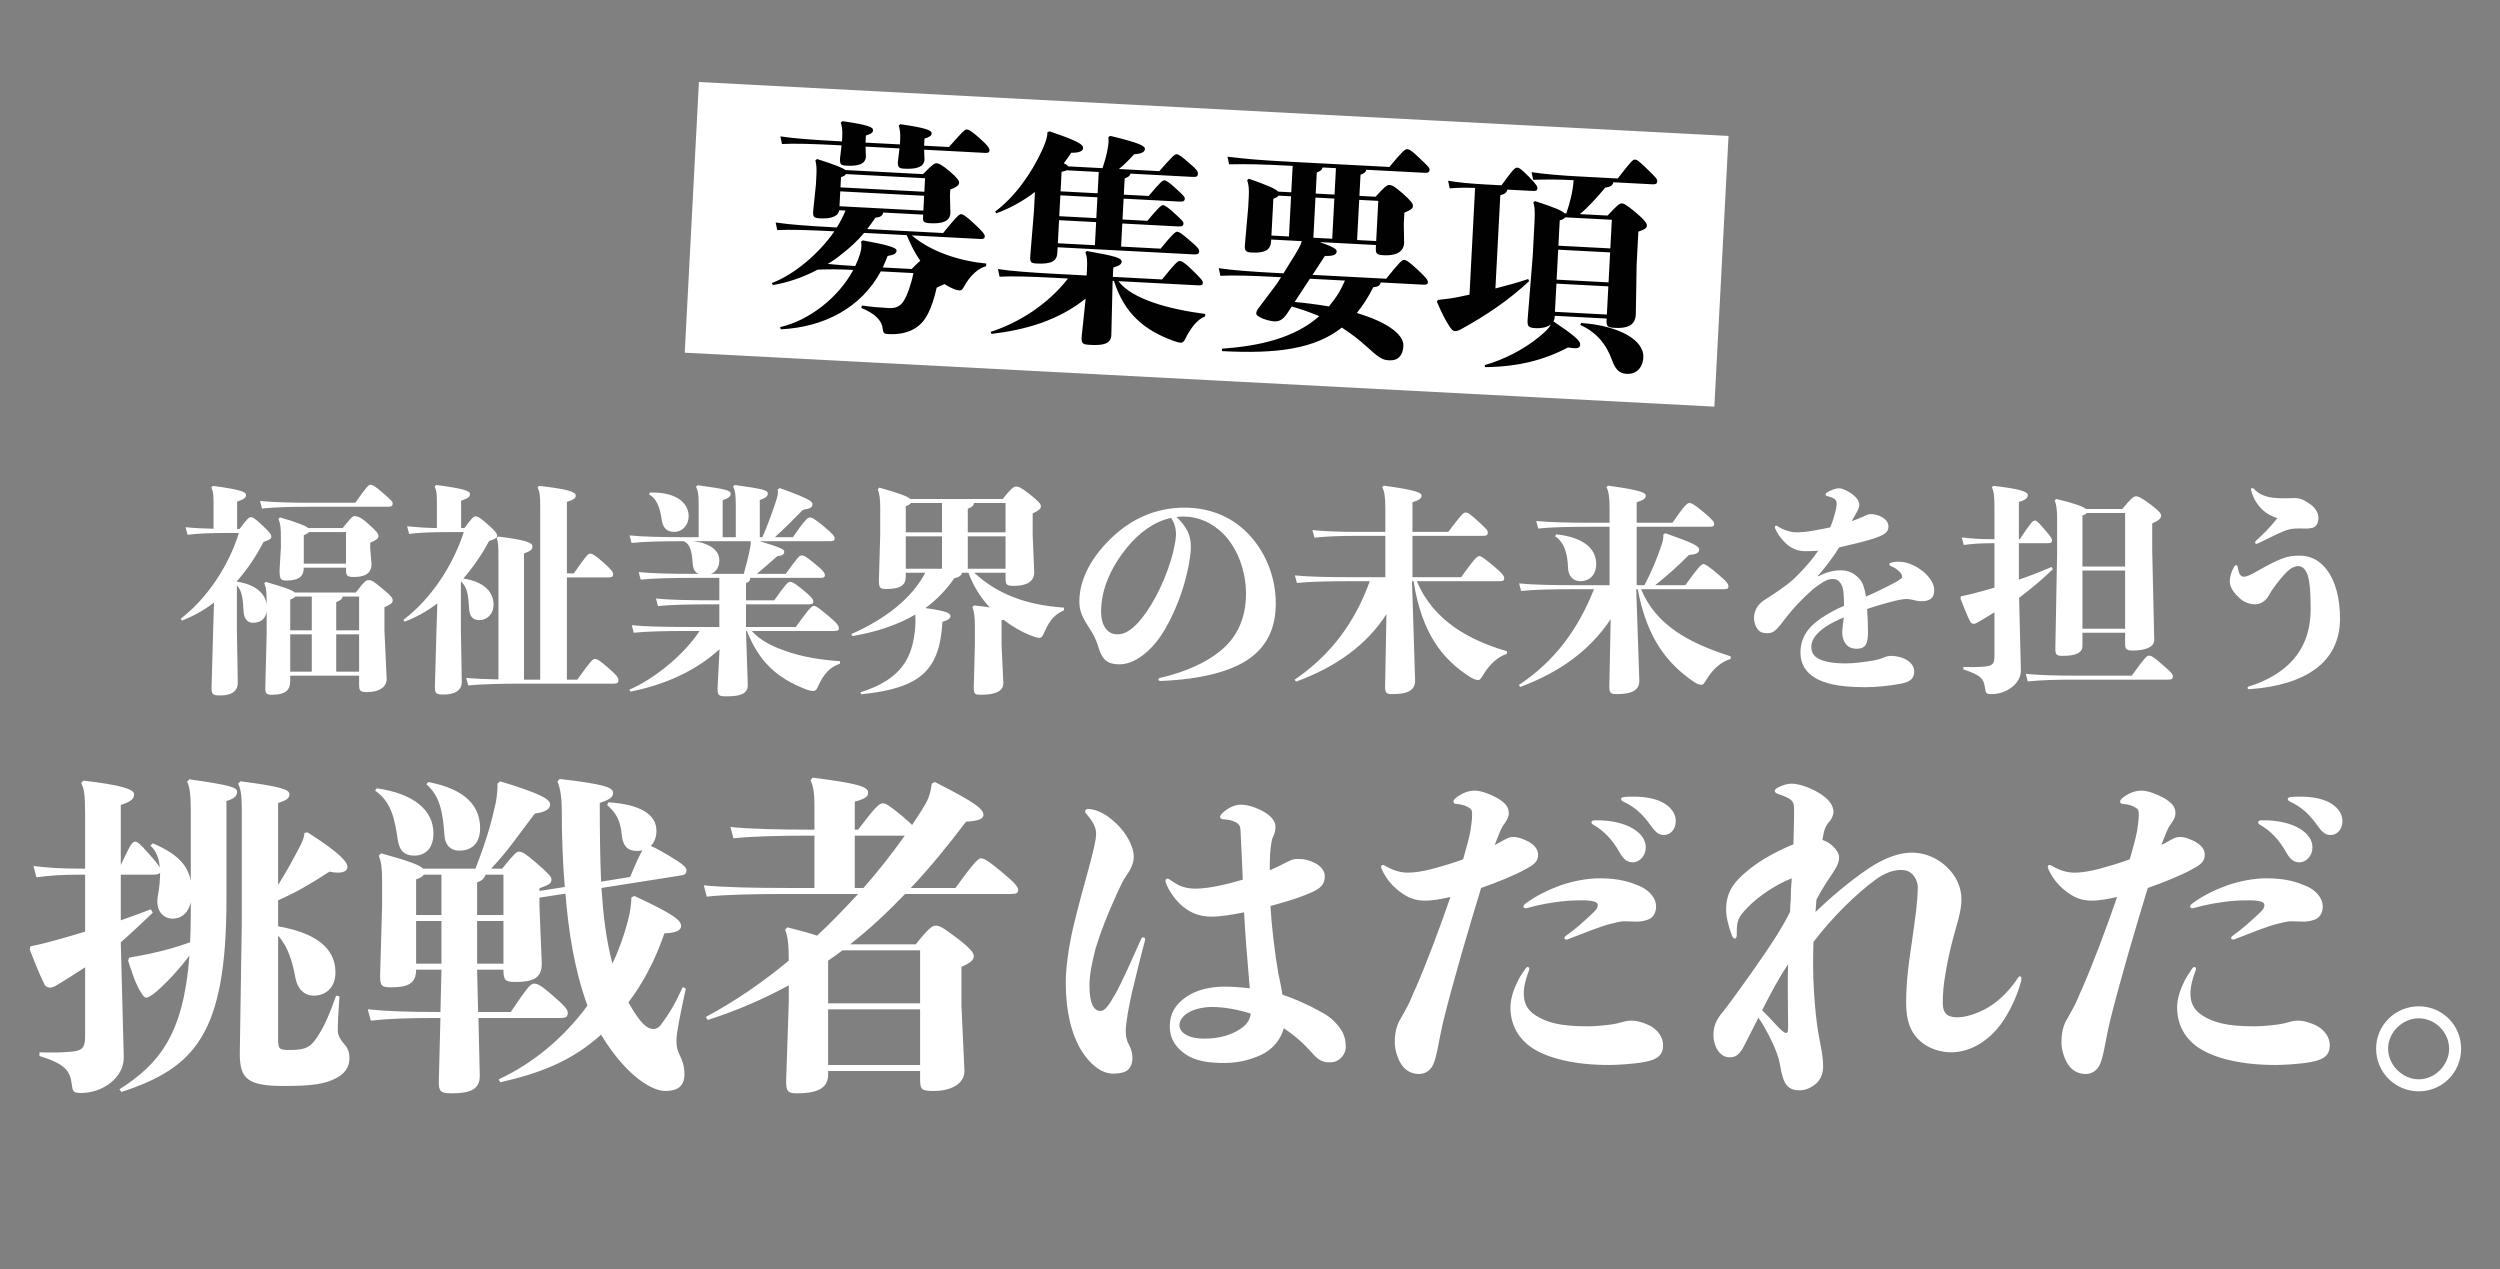
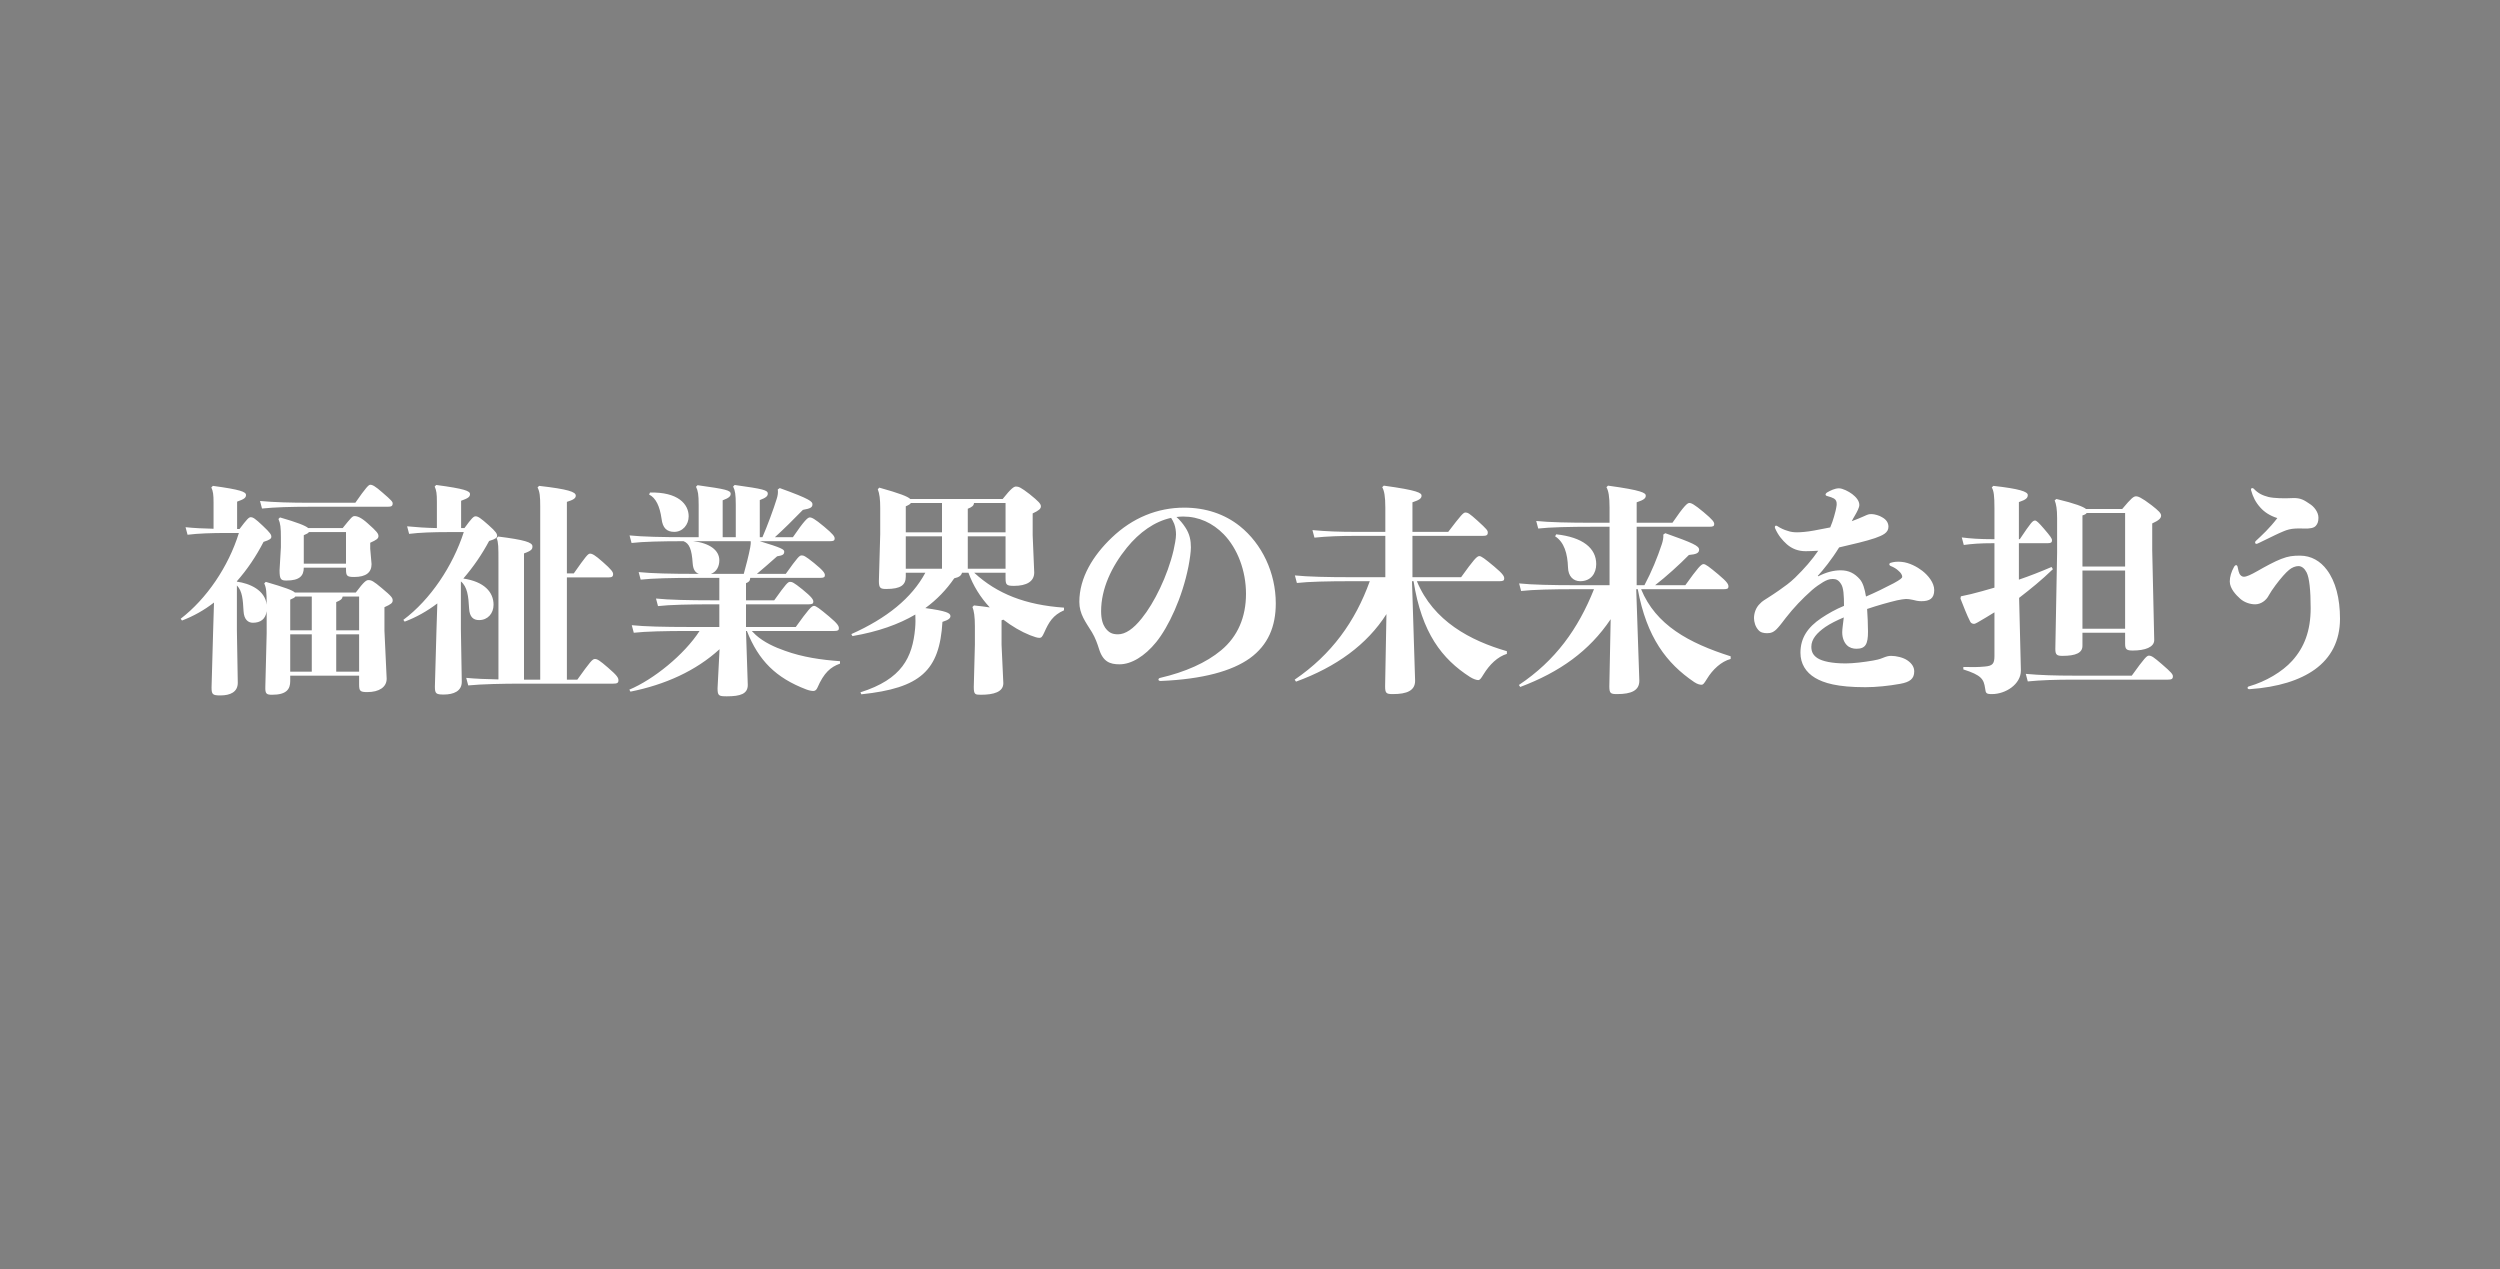
<svg xmlns="http://www.w3.org/2000/svg" width="900" height="457" viewBox="0 0 900 457" fill="none">
  <rect x="0" y="0" width="900" height="457" fill="#808080" stroke="none" />
  <mask id="mask0_215_25" style="mask-type:alpha" maskUnits="userSpaceOnUse" x="0" y="4" width="900" height="453">
    <rect y="4" width="900" height="453" fill="#D9D9D9" />
  </mask>
  <g mask="url(#mask0_215_25)">
    <path d="M85.28 209.232V209.392C89.92 210.032 95.44 212.432 96 217.712C96 213.072 95.84 211.552 95.12 210.032L95.68 209.472C102.8 211.552 105.36 212.512 106.16 213.312H128.08C131.12 209.232 131.92 208.832 132.64 208.832C133.68 208.832 134.4 209.152 137.44 211.712C141.2 214.832 141.36 215.312 141.36 216.192C141.36 217.072 140.72 217.552 138.4 218.592V227.072L139.2 244.352C139.2 247.312 136.56 249.152 132.24 249.152C129.6 249.152 129.28 248.752 129.28 246.352V243.232H104.48V245.232C104.48 248.112 103.12 250.112 98 250.112C95.92 250.112 95.44 249.792 95.52 247.232L96 228.032V220.032C95.6 222.912 93.76 224.192 91.04 224.192C89.36 224.192 87.84 223.072 87.68 220.032C87.44 215.952 87.28 212.832 85.28 210.752V226.912L85.6 245.792C85.6 249.152 82.88 250.352 79.36 250.352C76.56 250.352 76.16 250.032 76.16 247.472L76.72 227.472L77.04 216.912C73.44 219.712 69.52 221.872 65.52 223.392L65.04 222.752C74.32 215.632 82.24 204.032 86 191.872H81.6C76.24 191.872 71.28 192.032 67.52 192.512L66.8 189.792C69.76 190.112 73.2 190.272 76.88 190.352V180.992C76.88 178.032 76.72 176.912 76.08 175.472L76.64 174.912C86.64 176.272 88.56 177.072 88.56 178.192C88.56 179.232 87.84 179.712 85.36 180.592V190.432H86.24C88.88 186.912 89.6 186.192 90.24 186.192C91.12 186.192 91.84 186.672 94.64 189.312C97.36 191.872 97.68 192.512 97.68 193.232C97.68 193.872 97.2 194.352 94.88 195.072C92.24 200.192 89.04 204.992 85.28 209.232ZM121.04 226.912H129.28V214.752H123.36C123.2 215.632 122.64 216.112 121.04 216.752V226.912ZM121.04 228.352V241.792H129.28V228.352H121.04ZM112.24 241.792V228.352H104.48V241.792H112.24ZM112.24 226.912V214.752H106.32C106.08 215.152 105.6 215.392 104.48 215.872V226.912H112.24ZM124.56 204.352H109.36C109.36 207.312 107.84 208.992 103.12 208.992C101.2 208.992 100.64 208.672 100.64 205.312L101.12 196.992V193.552C101.12 189.952 100.96 188.432 100.24 186.832L100.8 186.272C106.88 188.032 110 189.232 110.96 190.112H123.36C126.32 186.432 126.88 185.792 127.6 185.792C128.64 185.792 130 186.272 132.32 188.352C135.76 191.392 136.24 192.112 136.24 192.992C136.24 193.872 135.6 194.352 133.28 195.392V197.552L133.76 203.072C133.76 206.032 131.84 207.712 127.52 207.712C124.88 207.712 124.56 207.312 124.56 204.912V204.352ZM109.36 202.912H124.56V191.552H111.2C110.96 191.952 110.48 192.192 109.36 192.672V202.912ZM111.52 180.992H127.92C131.76 175.472 132.72 174.512 133.28 174.512C134.08 174.512 135.04 174.992 137.68 177.312C141.04 180.192 141.36 180.672 141.36 181.232C141.36 182.192 140.88 182.432 139.52 182.432H111.52C104.8 182.432 98.8 182.592 94.32 183.072L93.6 180.352C98.64 180.832 104.8 180.992 111.52 180.992ZM165.92 209.312V226.592L166.24 245.472C166.24 248.832 163.28 250.032 159.76 250.032C156.96 250.032 156.56 249.712 156.56 247.152L157.12 227.152L157.44 217.232C153.76 220.032 149.76 222.272 145.68 223.792L145.2 223.152C154.96 215.872 163.04 203.712 166.96 191.552H161.36C156 191.552 151.04 191.712 147.28 192.192L146.56 189.472C149.68 189.792 153.36 190.032 157.28 190.112V180.672C157.28 177.712 157.12 176.592 156.48 175.152L157.04 174.592C167.28 175.952 169.2 176.752 169.2 177.872C169.2 178.912 168.48 179.392 166 180.272V190.112H167.2C169.76 186.592 170.48 185.872 171.2 185.872C172.08 185.872 173.04 186.512 175.92 189.072C178.64 191.472 178.96 192.192 178.96 192.912C178.96 193.552 178.48 194.032 176.08 194.752C173.52 199.552 170.4 204.112 166.8 208.272C174.32 209.392 177.68 213.152 177.68 217.712C177.68 220.832 175.6 223.232 172.48 223.232C170.4 223.232 169.04 222.112 168.88 219.072C168.64 214.592 168.24 211.232 165.92 209.312ZM204.08 206.432H206.56C210.88 200.272 211.68 199.312 212.4 199.312C213.2 199.312 214.16 199.792 216.96 202.272C220.16 205.072 220.72 205.952 220.72 206.672C220.72 207.632 220.24 207.872 218.96 207.872H204.08V244.672H207.84C212.48 238.192 213.28 237.232 214.16 237.232C215.04 237.232 215.92 237.792 218.88 240.352C222.24 243.232 222.64 244.032 222.64 244.912C222.64 245.872 222.16 246.112 220.72 246.112H187.44C181.2 246.112 173.36 246.272 168.56 246.752L167.84 244.032C171.04 244.352 175.28 244.512 179.44 244.592V202.432C179.44 196.752 179.44 195.392 178.8 193.712L179.36 193.152C188.8 194.352 191.68 195.232 191.68 196.672C191.68 197.632 191.52 198.192 188.64 199.232V244.672H194.48V182.432C194.48 178.592 194.32 177.072 193.52 175.472L194.08 174.912C204.56 176.112 207.28 177.072 207.28 178.432C207.28 179.392 206.4 179.952 204.08 180.672V206.432ZM273.52 193.392H274.48C276.16 189.552 278.56 183.072 279.6 179.632C280 178.432 280.16 177.312 280 176.192L280.72 175.712C291.84 179.712 292.48 180.592 292.48 181.552C292.48 182.672 291.76 183.072 289.04 183.552C285.84 186.832 282.16 190.512 278.96 193.392H285.44C289.6 187.312 290.8 186.272 291.52 186.272C292.24 186.272 293.28 186.752 296.64 189.552C300 192.352 300.48 193.152 300.48 193.872C300.48 194.592 300.08 194.832 298.8 194.832H273.52C281.44 197.232 282.32 197.792 282.32 198.592C282.32 199.632 281.76 199.952 279.76 200.272C276.96 202.752 274.96 204.512 272.48 206.592H282.88C287.2 200.512 287.84 199.952 288.56 199.952C289.28 199.952 289.76 200.032 293.04 202.672C296.48 205.472 296.96 206.352 296.96 207.072C296.96 207.792 296.56 208.032 295.28 208.032H270.08C270 209.152 269.68 209.472 268.56 209.952V216.112H278.72C283.04 210.032 283.68 209.472 284.4 209.472C285.12 209.472 285.6 209.552 288.88 212.192C292.32 214.992 292.8 215.872 292.8 216.592C292.8 217.312 292.4 217.552 291.12 217.552H268.56V225.712H286.48C290.96 219.472 292.16 218.112 293.04 218.112C293.76 218.112 295.04 219.072 298.4 221.872C301.76 224.672 302 225.472 302 226.192C302 226.912 301.6 227.152 300.32 227.152H270.64L272.08 228.592C275.04 231.232 278.88 232.992 282.56 234.272C288.96 236.592 295.68 237.552 302.4 238.032V238.912C299.04 240.112 296.64 242.112 294.24 247.632C293.92 248.352 293.44 248.752 292.8 248.752C292.24 248.752 291.28 248.592 290.24 248.192C279.36 244.032 273.12 237.872 268.88 227.152H268.56L269.2 246.592C269.2 249.792 266.56 250.672 261.68 250.672C258.8 250.672 258.32 250.512 258.32 247.792L259.04 233.712C250.48 241.552 239.36 246.512 226.96 248.992L226.56 248.272C235.2 244.672 246.32 235.712 251.84 227.152H247.76C239.52 227.152 232.32 227.312 228.16 227.792L227.44 225.072C232.08 225.552 239.28 225.712 247.76 225.712H258.96V217.552H256.48C248.24 217.552 241.04 217.712 236.88 218.192L236.16 215.472C240.8 215.952 248 216.112 256.48 216.112H258.96V208.032H250.24C242 208.032 234.8 208.192 230.64 208.672L229.92 205.952C234.56 206.432 241.76 206.592 250.24 206.592H251.6C250.24 206.112 249.52 204.992 249.36 202.752C249.04 197.792 248.16 195.632 246.08 194.832C238.24 194.832 231.36 194.992 227.36 195.472L226.64 192.752C231.28 193.232 238.48 193.392 246.96 193.392H251.52V181.792C251.52 178.032 251.28 176.672 250.56 175.232L251.12 174.672C261.44 176.112 263.04 176.512 263.04 177.792C263.04 178.592 262.56 179.232 260.16 180.112V193.392H264.88V181.712C264.88 177.952 264.64 176.592 263.92 175.152L264.48 174.592C274.8 176.032 276.4 176.432 276.4 177.712C276.4 178.512 275.92 179.152 273.52 180.032V193.392ZM255.92 206.592H267.76C268.56 203.712 269.52 200.032 270.08 197.072C270.24 196.272 270.32 195.392 270.24 194.832H249.52C255.36 195.472 258.96 198.032 258.96 201.712C258.96 203.872 258 205.872 255.92 206.592ZM233.68 178.032L234 177.312C244.08 177.072 247.92 181.472 247.92 185.872C247.92 188.912 245.76 191.472 242.72 191.472C240.08 191.472 238.56 190.112 238.16 186.752C237.52 182.192 236.08 179.232 233.68 178.032ZM333.12 206.192H326.08V207.552C326.08 210.592 324.32 212.032 319.04 212.032C316.96 212.032 316.4 211.712 316.4 209.152L316.88 192.272V182.912C316.88 179.712 316.64 177.792 316 176.112L316.56 175.552C324 177.632 326.8 178.752 327.68 179.632H360.96C364.08 175.712 365.04 175.152 365.76 175.152C366.72 175.152 367.52 175.472 370.64 177.872C373.92 180.512 374.72 181.392 374.72 182.272C374.72 183.152 374 183.792 371.76 184.832V192.672L372.32 206.112C372.32 209.312 369.6 210.912 365.04 210.912C362.32 210.912 362 210.512 362 208.112V206.192H350.72C358.96 213.792 369.2 217.792 383.04 218.752V219.712C379.04 221.472 377.6 223.952 375.92 227.712C375.2 229.312 374.88 229.632 374.16 229.632C373.52 229.632 372.4 229.312 370.8 228.672C367.6 227.392 364.32 225.472 361.2 223.072C360.96 223.152 360.8 223.232 360.56 223.312V232.112L361.2 245.952C361.2 249.072 357.84 250.112 353.12 250.112C351.04 250.112 350.56 250.032 350.56 247.312L350.96 232.032V225.472C350.96 221.952 350.64 219.952 350.08 218.512L350.64 217.952C352.88 218.192 354.8 218.432 356.32 218.672C352.96 215.072 350.32 210.832 348.64 206.192H346.32C346.08 207.152 345.36 207.792 343.52 208.192C340.72 212.272 337.28 215.872 333.12 218.912C340.64 219.952 342.16 220.672 342.16 221.792C342.16 222.512 341.6 223.152 339.28 223.872C338.24 241.472 331.36 247.712 310.08 249.952L309.76 249.232C324.72 244.512 328.48 236.672 329.44 226.272C329.6 224.512 329.6 222.752 329.52 221.232C323.52 224.752 316.16 227.392 306.88 228.992L306.48 228.272C319.2 222.592 328.24 215.312 333.12 206.192ZM348.4 191.632H362V181.072H350.64C350.56 182.032 350 182.512 348.4 183.152V191.632ZM348.4 193.072V204.752H362V193.072H348.4ZM339.12 204.752V193.072H326.08V204.752H339.12ZM339.12 191.632V181.072H327.92C327.68 181.472 327.2 181.792 326.08 182.272V191.632H339.12ZM388.56 216.672C388.56 207.952 393.52 199.952 400.24 193.552C407.68 186.432 416.64 182.752 426.32 182.752C434.08 182.752 440.88 185.072 446.32 189.392C454.32 195.792 459.28 206.192 459.28 217.232C459.28 225.472 456.56 232.192 449.92 236.992C443.52 241.552 433.12 244.512 417.84 245.152C417.28 245.152 417.04 244.912 417.04 244.672C417.04 244.432 417.2 244.112 417.68 244.032C426.64 241.952 434.24 238.592 439.6 234.112C445.6 229.152 448.56 222.112 448.56 213.792C448.56 205.472 445.52 197.472 440.56 192.352C436.56 188.272 431.6 185.952 425.92 185.952C425.12 185.952 424.32 186.032 423.52 186.112C424.72 187.152 425.84 188.512 426.72 189.872C428.32 192.272 428.72 194.592 428.72 197.072C428.72 198.672 428.32 201.472 427.84 203.952C425.6 215.232 420.64 225.712 416.24 231.152C412.08 236.272 407.28 239.152 403.04 239.152C399.6 239.152 397.04 238.272 395.6 233.472C395.04 231.712 394.32 229.632 393.12 227.632C390.8 223.872 388.56 221.072 388.56 216.672ZM396.4 220.032C396.4 222.992 397.04 224.752 397.84 225.952C399.12 227.712 400.32 228.352 402.48 228.352C405.12 228.352 408 226.432 411.04 222.592C415.52 217.072 420.32 207.312 422.48 198.112C422.88 196.272 423.36 193.952 423.36 192.432C423.36 191.312 423.2 189.872 422.72 188.592C422.4 187.792 422 187.072 421.6 186.432C415.68 187.712 410.16 191.632 405.68 197.152C400.16 203.952 396.4 211.952 396.4 220.032ZM493.12 209.232H486.48C478.24 209.232 471.04 209.392 466.88 209.872L466.16 207.152C470.8 207.632 478 207.792 486.48 207.792H498.72V192.912H488C482.8 192.912 477.68 193.072 473.2 193.552L472.48 190.832C477.52 191.312 482.32 191.472 488 191.472H498.72V182.752C498.72 178.672 498.32 176.672 497.6 175.392L498.16 174.832C510.48 176.512 511.76 177.472 511.76 178.432C511.76 179.312 511.2 179.952 508.48 180.832V191.472H521.36C526 185.392 526.8 184.512 527.52 184.512C528.48 184.512 528.96 184.832 531.84 187.392C535.36 190.592 535.6 190.992 535.6 191.712C535.6 192.672 535.12 192.912 533.76 192.912H508.48V207.792H526C530.48 201.552 531.68 200.192 532.56 200.192C533.28 200.192 534.56 201.152 537.92 203.952C541.28 206.752 541.52 207.552 541.52 208.272C541.52 208.992 541.12 209.232 539.84 209.232H510.08C516 223.632 529.44 230.672 542.48 234.432V235.392C539.12 236.432 536.24 239.232 534.08 242.752C533.12 244.352 532.72 244.832 532.16 244.832C531.6 244.832 530.48 244.512 529.2 243.712C519.12 237.232 511.84 227.872 508.88 209.232H508.32L509.44 245.072C509.44 248.592 506.56 249.872 501.44 249.872C499.12 249.872 498.64 249.632 498.64 247.072L499.12 221.072C492.16 232.032 481.04 240.112 466.56 245.392L466.08 244.672C479.36 235.632 487.92 223.712 493.12 209.232ZM573.84 212.112H567.2C558.96 212.112 551.76 212.272 547.6 212.752L546.88 210.032C551.52 210.512 558.72 210.672 567.2 210.672H579.44V189.632H573.36C565.12 189.632 557.92 189.792 553.76 190.272L553.04 187.552C557.68 188.032 564.88 188.192 573.36 188.192H579.44V182.752C579.44 178.672 579.04 176.672 578.32 175.392L578.88 174.832C591.2 176.512 592.48 177.472 592.48 178.432C592.48 179.312 591.92 179.952 589.2 180.832V188.192H602.08C606.24 182.112 607.44 181.072 608.16 181.072C608.88 181.072 609.92 181.552 613.28 184.352C616.64 187.152 617.12 187.952 617.12 188.672C617.12 189.392 616.72 189.632 615.44 189.632H589.2V210.672H592C594.56 205.872 596.72 200.592 598.24 195.952C598.64 194.752 598.88 193.552 598.8 192.432L599.52 191.952C609.44 195.472 611.68 196.512 611.68 197.872C611.68 199.072 610.72 199.552 608 199.792C604.56 203.312 599.76 207.632 595.84 210.672H606.72C611.2 204.432 612.4 203.072 613.28 203.072C614 203.072 615.28 204.032 618.64 206.832C622 209.632 622.24 210.432 622.24 211.152C622.24 211.872 621.84 212.112 620.56 212.112H590.8C596.08 224.992 607.92 231.472 623.04 236.272V237.232C619.68 238.112 616.56 240.992 614.48 244.432C613.44 246.112 613.12 246.512 612.56 246.512C612 246.512 611.12 246.352 609.92 245.552C600 238.832 592.8 229.472 589.6 212.112H589.04L590.16 245.072C590.16 248.592 587.28 249.872 582.16 249.872C579.84 249.872 579.36 249.632 579.36 247.072L579.84 222.912C572.16 234.352 561.52 241.952 547.28 247.312L546.8 246.592C560 237.792 568.16 226.352 573.84 212.112ZM559.84 193.072L560.24 192.352C569.76 193.392 574.64 197.312 574.64 203.072C574.64 206.432 572.72 209.232 568.88 209.232C566.32 209.232 564.56 207.392 564.48 204.272C564.32 199.312 563.12 195.152 559.84 193.072ZM654.4 207.312L654.56 207.472C657.52 205.952 660.16 205.312 662.64 205.312C665.6 205.312 667.68 206.432 669.52 208.512C670.64 209.792 671.28 211.872 671.76 214.752C675.12 213.312 678.4 211.712 681.76 209.952C684.08 208.672 684.8 208.112 684.8 207.632C684.8 206.992 684.32 206.192 683.44 205.472C682.8 204.832 681.76 204.192 680.72 203.792C680.32 203.632 680.16 203.392 680.16 203.152C680.16 202.912 680.32 202.672 680.72 202.592C681.68 202.272 683.04 202.112 684.56 202.272C687.36 202.512 690.24 204.112 692 205.472C694.16 207.152 696.32 209.792 696.32 212.432C696.32 215.472 694.64 216.432 691.68 216.432C690.56 216.432 689.52 216.192 688.64 215.952C687.68 215.712 686.72 215.632 686.16 215.632C685.52 215.632 684.16 215.872 682.96 216.112C679.92 216.832 675.92 217.952 672.16 219.232C672.32 221.712 672.48 224.672 672.48 227.392C672.48 231.872 671.6 233.552 668.32 233.552C667.12 233.552 665.84 233.232 664.88 232.272C663.92 231.312 663.2 229.712 663.2 227.632C663.2 226.432 663.52 224.512 663.76 222.272C661.28 223.312 658.88 224.512 657.12 225.712C654.16 227.792 652.08 230.032 652.08 232.832C652.08 234.832 652.88 236.032 654.4 236.992C656.08 238.032 659.36 238.832 664.48 238.832C667.2 238.832 671.12 238.352 674.32 237.792C675.6 237.552 676.48 237.392 677.84 236.832C679.04 236.352 679.76 236.112 680.8 236.112C682.64 236.112 685.12 236.672 686.64 237.712C688.4 238.912 689.12 240.272 689.12 241.712C689.12 244.352 687.6 245.552 684 246.192C680 246.912 675.44 247.392 671.52 247.392C661.36 247.392 656.56 245.872 653.44 244.032C650.08 242.032 648.16 238.912 648.16 234.992C648.16 229.632 650.8 225.792 655.68 222.512C658.08 220.912 660.88 219.312 663.84 218.112C663.84 214.352 663.68 211.632 662.8 210.272C661.92 208.832 661.04 208.432 659.76 208.432C658.4 208.432 657.44 208.912 656.32 209.552C655.12 210.272 653.6 211.312 652.32 212.432C648.72 215.632 645.76 218.752 642.88 222.432C642 223.552 641.04 224.912 640.08 225.952C638.64 227.632 637.52 227.952 636.16 227.952C634.96 227.952 633.76 227.712 633.04 226.832C631.92 225.632 631.44 223.872 631.44 222.512C631.44 220.672 632.16 218.672 633.52 217.392C634.4 216.352 635.6 215.792 636.64 215.072C637.76 214.352 639.12 213.472 640.48 212.512C642.72 210.912 644.16 209.952 646.24 207.952C649.6 204.672 652.32 201.552 654.56 198.272C653.04 198.352 651.44 198.432 650 198.432C647.36 198.432 645.12 197.552 643.28 195.952C641.6 194.432 640.16 192.752 639.04 190.192C638.8 189.632 639.04 189.232 639.36 189.232C639.52 189.232 639.68 189.312 639.84 189.392C641.04 190.192 642.32 190.752 643.44 191.072C644.72 191.552 645.92 191.632 646.96 191.632C648.16 191.632 650.48 191.472 653.04 190.992C654.8 190.672 656.96 190.272 658.88 189.872C659.44 188.512 659.92 187.232 660.24 186.032C660.64 184.752 661.04 183.072 661.2 181.792C661.28 180.512 660.96 179.952 660.24 179.472C659.68 179.152 658.8 178.832 657.84 178.592C657.44 178.512 657.2 178.272 657.2 178.032C657.2 177.792 657.44 177.472 657.84 177.232C658.96 176.592 660.56 175.792 662 175.792C663.36 175.792 665.52 176.912 666.8 177.872C668.16 178.912 669.36 180.272 669.36 181.792C669.36 182.672 668.64 184.112 667.6 185.872C667.28 186.352 666.96 186.992 666.64 187.632C668.32 186.992 669.76 186.432 670.96 185.872C672.56 185.152 672.72 185.072 673.84 185.072C674.8 185.072 676.72 185.632 677.52 186.192C679.2 187.072 679.84 188.352 679.84 189.632C679.84 191.872 677.68 192.752 675.04 193.712C671.76 194.832 667.2 195.872 662.08 197.072C659.44 201.392 656.32 205.232 654.4 207.312ZM765.04 227.792H749.68V232.512C749.68 234.992 747.36 236.112 742.48 236.112C740.48 236.112 739.92 235.712 739.92 233.632L740.56 198.992V186.512C740.56 183.232 740.24 181.552 739.68 180.112L740.32 179.632C747.28 181.312 750 182.432 750.96 183.232H764C767.36 179.232 768.08 178.672 769.04 178.672C769.6 178.672 770.8 178.992 774.56 181.872C777.12 183.872 778 184.752 778 185.632C778 186.592 777.12 187.392 774.8 188.432V198.192L775.52 230.432C775.52 232.992 772.24 234.192 767.76 234.192C765.52 234.192 765.04 233.712 765.04 231.712V227.792ZM765.04 226.352V205.392H749.68V226.352H765.04ZM765.04 203.952V184.672H751.2C750.96 185.072 750.48 185.312 749.68 185.552V203.952H765.04ZM726.88 215.232L727.52 241.392C727.52 246.352 722 249.872 717.12 249.872C714.96 249.872 714.88 249.552 714.64 247.792C714.16 244.512 713.36 243.072 706.8 240.992V240.112C709.92 240.192 712.08 240.192 714.56 239.952C717.28 239.712 718 238.992 718 236.192V220.432C716.08 221.632 714.08 222.832 712 224.032C711.68 224.192 711.04 224.592 710.64 224.592C710.16 224.592 709.52 224.352 709.28 223.792C708 221.312 706.88 218.272 705.76 215.472L705.92 214.672C708.4 214.192 710.64 213.632 713.52 212.832C715.04 212.432 716.48 211.952 718 211.552V195.552H717.84C712.56 195.552 709.92 195.792 706.96 196.192L706.24 193.472C709.44 193.872 712.4 194.112 717.84 194.112H718V182.912C718 178.352 717.76 176.752 717.04 175.472L717.6 174.912C726.96 175.952 730 176.992 730 178.192C730 179.232 729.44 179.872 726.8 180.752V194.112H727.12C731.2 188.032 731.76 187.392 732.64 187.392C733.12 187.392 733.92 188.112 735.84 190.352C738.24 193.152 738.72 193.872 738.72 194.512C738.72 195.312 738.32 195.552 737.12 195.552H726.8V208.672C730.56 207.392 734.48 205.872 738.56 204.112L739.04 204.912C734.8 208.992 731.12 211.952 726.88 215.232ZM746.56 243.232H767.44C772.08 236.752 772.88 236.032 773.6 236.032C774.56 236.032 775.36 236.592 778.24 239.072C781.68 242.032 782.24 242.752 782.24 243.472C782.24 244.432 781.76 244.672 780.4 244.672H746.56C740.08 244.672 734.8 244.832 730 245.312L729.28 242.592C734.4 243.072 740.08 243.232 746.56 243.232ZM812.72 205.552C815.36 204.032 818.88 202.112 821.2 201.232C823.84 200.192 825.52 200.032 828 200.032C832.08 200.032 835.36 202.032 837.68 205.152C840.8 209.312 842.4 215.392 842.4 222.752C842.4 230.752 839.12 236.832 833.36 240.992C828 244.832 820.24 247.392 809.76 248.112C809.36 248.112 809.12 247.872 809.12 247.632C809.12 247.392 809.28 247.152 809.68 247.072C815.6 245.392 821.6 241.872 825.2 237.872C829.52 233.072 831.84 227.152 831.84 218.912C831.84 212.512 831.36 208.032 830.4 206.112C829.68 204.672 828.64 203.792 827.44 203.792C826.4 203.792 825.12 204.272 824.08 205.152C822.96 206.032 821.04 208.192 819.2 210.672C818.16 212.112 817.36 213.232 816.8 214.272C815.84 216.192 813.92 217.552 811.84 217.552C810 217.552 807.92 216.832 806.48 215.552C804.96 214.192 802.72 211.872 802.72 209.312C802.72 207.712 803.28 205.792 804.24 204.112C804.72 203.232 805.44 203.152 805.6 204.352C805.76 205.392 806 206.032 806.24 206.592C806.56 207.152 807.12 207.632 807.76 207.632C808.8 207.632 810.32 206.912 812.72 205.552ZM819.84 186.512C817.04 185.632 815.12 184.272 813.76 182.752C812 180.832 811.04 178.832 810.4 176.512C810.24 176.032 810.48 175.712 810.8 175.712C811.04 175.712 811.2 175.792 811.36 175.952C813.04 177.712 814.56 178.352 816.64 178.912C818.64 179.392 822.32 179.472 825.28 179.312C828.32 179.152 829.68 180.192 831.36 181.312C833.12 182.352 834.64 184.432 834.64 186.352C834.64 187.792 834.32 188.592 833.68 189.312C832.96 190.112 831.52 190.352 829.36 190.272C828.24 190.272 827.28 190.192 826.4 190.272C824.64 190.352 823.28 190.752 822.16 191.232C821.04 191.712 820.08 192.112 819.12 192.592C818.24 192.992 815.52 194.352 813.36 195.392C812.72 195.712 812.48 195.792 812.32 195.792C812 195.792 811.84 195.552 811.84 195.312C811.84 195.072 811.92 194.912 812.08 194.752C814.4 192.592 816.96 190.272 819.84 186.512Z" fill="white" />
-     <path d="M46.12 345.832L46.48 344.752C49.24 344.272 51.76 343.792 54.04 343.312C60.04 341.992 63.28 341.032 68.44 339.232C68.56 336.352 68.68 333.232 68.68 329.872V324.832C67.84 328.432 65.56 330.712 62.08 330.712C59.32 330.712 55.84 328.432 56.8 322.672C57.4 319.552 57.64 316.672 57.64 314.152C57.28 314.632 56.68 314.872 55.36 314.872H43.48V331.312C46.96 330.112 50.56 328.792 54.28 327.352L55 328.552C51.16 332.272 47.32 335.872 43.48 339.232L44.56 380.752C44.56 388.192 36.64 393.472 29.32 393.472C26.32 393.472 26.2 392.992 25.84 390.352C25.24 385.432 23.44 383.032 14.2 380.152V378.832C18.52 378.952 22.36 378.952 25.84 378.592C29.68 378.232 30.64 377.152 30.64 372.952V348.232C27.16 350.512 23.56 352.792 19.96 354.952C19.48 355.192 18.64 355.552 18.04 355.552C17.32 355.552 16.36 355.192 16 354.352C14.08 350.632 12.4 346.072 10.72 341.872L10.96 340.672C14.68 339.952 17.32 339.232 21.64 338.032C24.52 337.192 27.52 336.352 30.64 335.392V314.872H29.44C21.52 314.872 17.56 315.232 13.12 315.832L12.04 311.752C16.84 312.352 21.28 312.712 29.44 312.712H30.64V293.032C30.64 286.192 30.28 283.792 29.2 281.872L30.04 281.032C43.72 282.592 48.28 284.152 48.28 285.952C48.28 287.512 47.44 288.472 43.48 289.792V311.392C46.96 304.072 47.56 302.992 48.64 302.992C49.36 302.992 50.32 303.592 53.32 307.072C55.96 309.952 57.04 311.392 57.52 312.352C57.28 308.992 56.2 306.232 54.16 304.432L55 303.592C63.76 307.312 67.6 311.392 68.68 317.152V291.712C68.68 285.592 68.2 283.072 67.36 281.392L68.2 280.552C83.2 282.712 85.36 283.432 85.36 285.112C85.36 286.672 84.04 287.632 81.52 288.352V323.872C81.52 372.472 70 384.472 43.72 393.112L43 392.152C57.04 383.152 66.04 372.832 68.2 344.032C64.6 348.712 61.36 352.432 56.44 356.872C54.88 358.192 53.44 359.152 52.6 359.152C52 359.032 51.76 358.792 51.04 357.712C48.76 354.472 47.2 349.072 46.12 345.832ZM100.12 289.072V318.592C103 314.032 105.88 308.752 108.04 304.552C109.12 302.392 109.48 301.432 109.6 299.872L110.68 299.632C122.8 307.312 125.08 310.432 125.08 312.112C125.08 313.432 123.76 314.152 121.6 314.152C120.76 314.152 119.68 314.032 118.6 313.792C111.64 318.352 106.6 321.232 100.12 324.112V333.472C112.6 335.632 120.76 340.672 120.76 350.032C120.76 355.912 116.92 358.432 112.96 358.432C109.6 358.432 107.08 356.032 106.36 352.072C105.28 346.072 103.6 340.672 100.12 336.832V374.032C100.12 377.752 100.48 377.992 104.56 377.992C110.56 377.992 112.12 376.672 114.76 372.472C116.8 369.232 118.72 365.032 121 358.432L122.2 358.672C121.72 365.392 121.6 368.872 121.6 371.032C121.6 372.832 122.8 374.632 124 375.952C125.2 377.272 125.8 378.832 125.8 380.992C125.8 384.472 123.76 386.632 121.36 387.952C117.28 390.232 112.48 390.952 102.16 390.952C89.2 390.952 86.32 388.432 86.32 379.312L87.04 332.752V290.992C87.04 285.952 86.56 283.792 85.72 282.112L86.56 281.272C101.56 283.192 104.2 284.272 104.2 285.952C104.2 287.392 103.12 288.112 100.12 289.072ZM180.04 389.632L179.56 388.552C191.68 382.912 202.72 373.912 211.48 362.032C206.8 349.192 204.64 335.272 203.56 321.712L194.2 323.152V326.152L195.04 346.912C195.04 352.312 191.68 353.512 185.44 353.512C181.84 353.512 181.24 352.792 181.24 349.072H171.76L172.12 364.312H183.88C190 355.192 191.08 354.112 192.16 354.112C193.6 354.112 194.68 354.712 198.64 358.072C203.8 362.512 204.4 363.592 204.4 364.672C204.4 366.112 203.68 366.472 201.64 366.472H172.24L172.72 387.352C172.72 392.272 169.12 393.592 162.52 393.592C158.68 393.592 157.96 392.872 157.96 389.632L158.56 366.472H157.48C147.04 366.472 139.96 366.712 133.48 367.432L132.4 363.352C139.6 364.072 146.92 364.312 157.48 364.312H158.56L158.92 349.072H149.8C149.8 354.232 146.68 355.432 140.68 355.432C137.32 355.432 136.84 354.832 136.84 351.112L137.56 326.152V316.912C137.56 312.832 137.32 310.552 136.36 308.032L137.2 307.192C147.64 310.072 151.24 311.512 152.32 312.712H171.16C175.12 302.512 176.92 296.152 178.48 288.952C178.84 287.152 179.2 283.912 179.08 282.112L180.04 281.272C195.16 285.832 198.04 287.872 198.04 289.552C198.04 291.352 196.36 292.312 192.52 292.912C186.52 300.712 183.16 305.992 176.8 312.712H180.76C185.2 307.192 186.04 306.592 186.76 306.592C187.96 306.592 189.04 307.192 193.24 310.792C197.8 314.752 198.52 315.712 198.52 316.552C198.52 317.992 197.8 318.472 194.2 319.792V320.752L203.32 319.312C202.6 310.792 202.24 301.552 202.24 291.712C202.24 287.392 201.76 283.912 200.68 281.272L201.52 280.432C218.08 282.352 220.72 283.552 220.72 285.472C220.72 287.152 219.04 287.992 215.92 289.072C215.92 299.872 216.04 309.112 216.4 317.392L226.84 315.712C229 310.552 230.32 307.672 231.28 306.112C230.68 306.232 230.08 306.352 229.36 306.352C225.88 306.352 224.2 304.432 223.84 300.592C223.36 295.312 221.8 292.672 218.56 289.792L219.04 288.832C230.8 289.552 236.32 293.392 236.32 299.032C236.32 301.312 235.6 303.232 234.28 304.552C235.24 304.912 236.92 305.752 240.4 307.792C246.28 311.272 247.24 312.352 247.12 313.432C247.12 314.512 246.52 314.992 244.72 315.232L216.52 319.672C217.12 328.792 218.08 337.912 220.48 346.912C222.76 342.112 224.56 337.072 226 331.672C226.96 328.072 227.2 325.552 227.32 323.032L228.4 322.552C242.92 329.272 245.2 331.432 245.2 333.352C245.2 334.912 243.4 335.872 239.2 335.992C235.84 345.712 231.52 353.872 226.24 360.832L226.36 361.072C230.8 368.872 233.08 370.432 235.24 370.432C236.32 370.432 237.28 369.832 237.88 368.992C241.12 364.672 243.16 361.072 245.8 355.312L246.88 355.912C244.72 365.992 243.52 371.872 243.52 374.512C243.52 376.792 243.76 377.992 244.84 380.152C245.68 381.832 246.4 383.992 246.4 386.752C246.4 390.952 244 392.752 239.56 392.752C233.68 392.752 224.2 385.552 216.4 372.472C205.72 382.072 194.32 386.392 180.04 389.632ZM171.76 329.392H181.24V314.872H174.76C174.4 316.192 173.56 317.032 171.76 317.632V329.392ZM171.76 331.552V346.912H181.24V331.552H171.76ZM158.92 346.912V331.552H149.8V346.912H158.92ZM158.92 329.392V314.872H152.56C152.2 315.592 151.24 316.072 149.8 316.552V329.392H158.92ZM153.52 282.352L154.12 281.512C167.92 284.152 172.84 290.392 172.84 298.192C172.84 303.592 169.84 306.232 165.28 306.232C162.52 306.232 160.24 304.552 160 300.592C159.4 292.432 158.44 286.672 153.52 282.352ZM135.04 284.632L135.64 283.792C149.2 285.712 156.04 291.832 156.04 299.992C156.04 305.392 153.16 308.032 149.08 308.032C145.72 308.032 143.8 306.352 143.2 302.392C142.12 294.712 140.8 288.592 135.04 284.632ZM308.92 321.832H283.84C271.48 321.832 260.68 322.072 254.44 322.792L253.36 318.712C260.32 319.432 271.12 319.672 283.84 319.672H293.2V300.832H290.92C281.08 300.832 270.28 301.072 264.04 301.792L262.96 297.712C269.92 298.432 280.72 298.672 290.92 298.672H293.2V290.512C293.2 286.192 292.96 283.312 291.76 280.792L292.6 279.952C308.32 281.992 312.52 283.072 312.52 285.352C312.52 286.672 311.68 287.512 307.72 288.592V298.672H308.92C315.16 290.392 316.6 289.192 317.8 289.192C319 289.192 320.32 290.152 324.76 293.752C326.44 295.192 327.64 296.272 328.36 296.992C329.92 294.712 331.36 292.432 332.68 290.272C334.6 287.152 335.08 284.752 335.44 282.112L336.52 281.512C352 289.312 354.04 291.472 354.04 293.392C354.04 294.712 352.48 295.552 347.8 295.792C341.2 304.432 334.72 312.472 327.88 319.672H343.96C349.72 311.752 352 308.992 353.08 308.992C354.16 308.992 355.6 309.712 360.64 313.912C365.68 318.112 366.52 319.312 366.52 320.392C366.52 321.472 365.92 321.832 364 321.832H325.84C319.6 328.312 313.12 334.432 306.04 339.952H329.68C334.36 334.072 335.68 333.232 336.76 333.232C338.32 333.232 339.52 333.952 344.32 337.552C349.48 341.512 350.56 342.952 350.56 344.272C350.56 345.592 349.48 346.552 346.12 348.112V362.032L347.2 385.552C347.2 390.112 342.52 392.752 336.04 392.752C331.72 392.752 331.24 392.152 331.24 388.552V385.552H298.12V386.872C298.12 391.072 295.36 393.592 286.96 393.592C283.84 393.592 283 393.112 283 389.272L283.96 360.712V354.712C274.96 359.632 265.24 363.832 254.8 367.192L254.08 366.112C264.64 360.472 274.72 353.512 283.96 345.832C283.96 340.192 283.6 337.072 282.64 334.672L283.48 333.832C288.16 335.032 291.64 335.992 294.16 336.832C299.32 332.032 304.12 326.992 308.92 321.832ZM331.24 361.192V342.112H303.28C301.6 343.432 299.92 344.632 298.12 345.832V361.192H331.24ZM331.24 363.352H298.12V383.392H331.24V363.352ZM307.72 319.672H310.84C316.12 313.672 321.04 307.432 325.72 300.832H307.72V319.672ZM461.68 358.072C466.24 359.632 470.92 361.672 475.6 364.312C476.92 365.032 478.36 365.872 479.68 367.072C483.04 370.312 484.48 372.832 484.48 376.912C484.48 379.792 481.96 382.432 479.08 382.432C476.92 382.432 475.24 382.432 472.36 379.072C469.6 375.952 466.12 372.712 462.16 370.192C461.08 374.032 458.68 377.032 455.32 379.072C451.6 381.112 446.56 382.672 440.8 382.672C435.4 382.672 430.6 382.072 427 379.672C423.64 377.392 421.12 374.392 421.12 369.472C421.12 365.032 422.92 361.792 427 358.912C430.84 356.272 435.76 355.192 440.92 355.192C443.68 355.192 446.92 355.432 449.92 355.792C449.8 354.472 449.68 353.032 449.56 351.472C448.96 344.632 448.24 335.992 447.88 328.432C443.68 329.272 439.48 329.992 436.36 329.992C432.28 329.992 429.04 328.912 426.04 326.512C423.4 324.352 421 321.232 419.68 317.752C419.32 316.792 419.8 316.312 420.28 316.312C420.52 316.312 420.88 316.432 421.12 316.672C422.56 317.632 423.64 318.352 424.96 318.952C426.4 319.552 428.32 319.912 430.36 319.912C433 319.912 436.6 319.432 440.56 318.472C442.84 317.992 445.24 317.272 447.4 316.672C447.16 309.712 446.8 303.712 446.68 301.072C446.56 298.072 446.68 297.112 445.12 296.152C443.68 295.312 442.36 295.072 440.32 294.952C439.6 294.832 439.24 294.592 439.24 294.112C439.24 293.752 439.6 293.152 440.08 292.672C441.64 291.232 444.16 289.672 446.68 289.672C449.68 289.672 452.92 291.112 454.72 292.072C457.36 293.512 459.16 295.552 459.16 297.472C459.16 298.672 459.04 299.752 458.32 301.192C457.6 302.752 457.48 304.912 457.24 307.432C457.12 309.232 457.12 311.032 457.12 313.312C459.28 312.352 461.32 311.392 463.36 310.312C465.4 309.232 466.12 309.232 467.44 309.232C470.08 309.232 471.88 309.952 473.56 310.792C475.36 311.752 476.92 313.432 476.92 315.352C476.92 319.192 474.52 320.392 469.6 322.312C466 323.752 461.8 324.952 457.36 326.152C457.84 334.192 458.92 343.072 460.24 350.632C460.84 353.272 461.32 355.912 461.68 358.072ZM424.6 368.992C424.6 371.632 427.48 373.912 433.72 373.912C439 373.912 443.44 372.472 446.32 370.552C448.72 368.992 449.92 367.432 450.28 364.912C445.84 363.472 440.8 362.512 436.36 362.512C433.24 362.512 430.24 363.232 428.44 364.192C426.28 365.272 424.6 367.072 424.6 368.992ZM406 385.192C405.04 386.032 403.12 386.512 400.84 386.512C396.4 386.512 392.44 383.152 389.32 378.232C385.84 372.472 383.68 364.552 383.68 353.752C383.68 348.472 384.64 341.392 386.32 333.952C388 326.992 390.16 318.952 392.56 310.312C393.52 306.472 394.6 302.512 394.6 300.112C394.6 297.952 393.52 295.792 391.12 293.032C390.76 292.672 390.64 292.432 390.64 292.072C390.64 291.472 391.36 291.112 392.2 291.232C393.16 291.352 394.12 291.592 394.84 291.832C397.72 292.912 399.88 294.592 402.04 296.632C405.28 299.752 408.16 304.552 408.16 308.512C408.16 310.792 406.96 313.192 405.4 315.352C404.2 317.032 403.12 319.552 402.04 321.832C398.68 329.152 396.04 335.992 394.36 341.632C392.92 347.272 392.2 351.232 392.2 354.832C392.2 360.952 393.64 363.952 396.16 363.952C397.72 363.952 399.04 362.152 401.32 358.192C403.84 353.752 406.84 346.912 410.8 338.032C410.92 337.672 411.28 337.432 411.52 337.432C412 337.432 412.36 337.792 412.24 338.392C410.68 344.152 409 351.112 407.44 357.592C406.48 362.032 405.28 367.792 405.28 371.272C405.28 372.592 405.4 374.272 406.36 375.952C407.2 377.632 407.68 379.072 407.68 380.872C407.68 383.032 406.84 384.472 406 385.192ZM574.12 295.312C580 295.192 584.68 296.392 587.92 298.312C590.68 299.992 592.48 302.272 592.48 305.032C592.48 308.032 590.32 310.432 587.8 310.432C586.12 310.432 584.68 309.712 583.24 307.192C580.36 302.032 577.36 299.152 573.76 296.992C573.16 296.752 572.92 296.392 572.92 296.032C572.92 295.672 573.28 295.312 574.12 295.312ZM584.68 286.912C585.88 286.792 586.96 286.792 588.04 286.792C592.48 286.792 595.72 287.512 598.24 288.712C601.36 290.272 603.28 292.792 603.28 295.552C603.28 298.432 601.48 300.592 599.08 300.592C597.52 300.592 596.32 300.112 594.4 297.352C591.04 292.672 588.4 290.512 584.44 288.592C583.84 288.352 583.6 287.992 583.6 287.632C583.6 287.272 583.96 287.032 584.68 286.912ZM538.12 304.192C539.08 303.712 540.04 303.232 541 302.632C543.16 301.432 543.76 301.312 544.84 301.312C546.76 301.312 548.92 302.272 550.48 303.112C552.04 304.072 553.72 305.512 553.72 307.672C553.72 310.432 551.8 311.512 548.92 313.072C545.2 315.112 538.72 317.752 533.2 319.672C528.88 333.832 523.12 353.272 519.52 367.912C518.68 371.512 518.08 374.992 517.36 378.472C516.76 381.112 516.28 382.792 515.56 383.992C514.36 385.792 512.68 386.632 510.88 386.632C508.12 386.632 506.08 385.432 504.64 383.392C503.44 381.712 502.12 378.352 502.12 375.352C502.12 372.832 502.36 370.432 503.68 367.672C504.52 366.112 505.72 364.192 506.56 362.512C507.76 360.352 508.48 358.072 509.56 355.912C513.64 346.552 518.32 334.072 522.16 322.912C518.56 323.752 515.32 324.232 513.04 324.232C509.68 324.232 507.28 323.272 505.12 321.832C502 319.792 499.24 316.912 497.44 312.952C497.32 312.712 497.2 312.352 497.2 312.112C497.2 311.632 497.44 311.392 497.8 311.392C498.04 311.392 498.4 311.512 498.76 311.752C501.88 313.552 504.4 314.152 506.92 314.152C509.32 314.152 512.2 313.672 515.56 312.832C519.04 311.872 523.24 310.672 526.72 309.352C527.8 305.632 528.76 302.152 529.36 299.152C529.6 297.352 529.96 294.952 529.96 293.632C529.96 291.592 529.84 291.232 528.16 290.392C527.2 289.912 526 289.552 524.44 289.432C523.6 289.432 523.24 289.072 523.24 288.592C523.24 288.232 523.48 287.752 524.08 287.272C525.88 285.832 528.16 284.632 531.04 284.632C533.2 284.632 536.68 285.952 538.96 287.272C541.84 288.952 543.16 290.392 543.16 292.792C543.16 294.112 542.56 295.192 541.36 296.872C540.28 298.312 539.68 300.232 539.08 301.672C538.84 302.272 538.48 303.112 538.12 304.192ZM571.36 369.472C574 369.472 576.76 369.232 579.64 368.872C581.56 368.632 582.88 368.272 584.2 367.912C585.4 367.552 586.12 367.432 587.56 367.432C589.96 367.432 593.68 368.872 595.12 369.952C596.8 371.152 598.72 373.312 598.72 376.312C598.72 379.792 596.68 381.472 592 382.312C587.56 383.152 581.44 383.392 579.16 383.392C566.56 383.392 557.2 380.872 551.8 377.392C546.76 374.152 543.76 368.992 543.76 362.752C543.76 360.232 544.48 357.232 545.92 354.232C546.76 352.192 547.72 350.872 549.16 348.712C549.4 348.352 549.76 348.112 550 348.112C550.36 348.112 550.72 348.592 550.48 349.192C549.4 351.952 548.56 355.072 548.56 357.712C548.56 360.472 549.4 363.352 552.76 365.512C556.72 368.032 561.52 369.472 571.36 369.472ZM564.4 338.152C563.68 338.392 563.2 338.152 563.2 337.672C563.2 337.432 563.44 337.072 563.8 336.832C566.8 334.792 570.52 331.432 572.68 329.392C574.48 327.712 575.2 326.992 575.2 325.792C575.2 325.192 574.72 324.832 574 324.592C572.92 324.232 571.12 324.112 569.92 324.112C568.48 324.112 565.72 324.112 562.36 324.472C558.88 324.832 553.96 325.672 549.88 326.872C549.04 327.112 548.44 326.872 548.44 326.392C548.44 326.032 548.68 325.672 549.16 325.312C552.76 322.552 557.56 320.272 561.52 318.832C566.2 317.152 571.48 316.192 575.92 316.192C583.24 316.192 586.96 317.632 590.2 318.952C593.92 320.512 596.2 323.512 596.2 326.272C596.2 328.432 595.24 330.112 593.8 330.832C592.84 331.312 591.4 331.672 589.72 331.792C588.16 331.792 586.6 331.672 585.04 331.672C583.48 331.552 581.32 332.272 579.64 332.632C576.28 333.472 570.88 335.632 564.4 338.152ZM625.24 334.912V336.592C625.24 337.432 624.88 337.912 624.52 337.912C624.28 337.912 623.8 337.552 623.56 336.952C622.48 334.072 621.4 330.472 621.4 327.472C621.4 320.632 624.76 317.032 629.44 313.192C634.24 309.232 640.6 305.992 645.64 303.952C645.76 299.632 645.88 294.352 645.88 291.712C645.88 289.072 645.52 288.472 644.08 287.512C642.88 286.792 641.56 286.312 639.76 285.712C639.28 285.472 638.92 285.112 638.92 284.752C638.92 284.392 639.28 283.912 639.76 283.672C641.44 282.712 643.48 282.112 644.92 282.112C647.2 282.112 650.68 283.192 653.8 284.872C656.68 286.432 660.04 288.952 660.04 292.312C660.04 293.392 659.32 295.072 658.48 295.912C657.76 296.632 657.4 297.352 657.04 298.192C656.56 299.392 656.32 300.832 656.08 302.392C656.92 302.632 657.88 303.112 658.72 303.712C660.28 304.792 662.08 306.832 662.08 308.632C662.08 311.272 660.16 313.672 658.6 316.072C657.04 318.352 655.36 321.112 653.92 323.872C653.8 325.312 653.68 326.752 653.56 328.312C658.96 323.152 665.8 317.272 672.76 312.592C678.52 308.752 683.8 306.952 688.24 306.952C693.64 306.952 697.96 309.352 700.84 312.112C704.32 315.352 706.12 319.552 706.12 323.752C706.12 326.752 705.28 330.232 704.2 333.832C702.88 338.512 701.32 344.392 700.36 350.632C699.76 353.872 699.4 357.352 699.4 361.072C699.4 365.632 701.92 366.232 704.8 366.232C708.52 366.232 713.92 364.072 717.28 361.672C720.64 359.392 724 355.792 726.52 351.952C726.76 351.592 727 351.472 727.24 351.472C727.48 351.472 727.72 351.832 727.72 352.312C727.72 352.792 727.6 353.152 727.48 353.632C726.04 358.912 723.28 364.672 720.28 368.752C716.44 373.912 710.08 378.832 702.4 378.832C698.8 378.832 694.84 377.632 691.96 375.352C688 372.232 686.2 367.912 686.2 360.952C686.2 356.032 686.68 350.632 687.28 346.072C688.24 339.472 689.08 333.472 689.8 327.952C690.16 324.712 690.4 321.712 690.4 319.432C690.4 317.632 689.56 315.832 688.36 314.632C687.04 313.432 685.84 313.192 684.4 313.192C681.64 313.192 678.64 314.152 675.04 316.792C668.08 321.952 659.8 329.992 652.84 339.112C652.72 342.712 652.72 345.832 652.72 347.992C652.72 353.152 653.2 360.352 653.68 365.032C654.28 370.912 655.12 374.752 655.6 377.272C656.2 380.272 656.32 382.432 656.32 384.232C656.32 386.872 655 389.032 653.8 390.112C652.36 391.312 650.32 392.512 647.92 392.512C643.36 392.512 641.92 390.112 640.84 383.512C640.36 380.632 639.4 378.352 638.2 375.592C636.76 372.592 634.96 369.112 633.04 366.352C631.72 368.872 630.52 371.392 629.2 373.912C628 376.192 627.28 377.872 626.32 378.952C625.36 380.032 624.4 380.632 622.6 380.632C618.88 380.632 616.84 376.192 616.84 372.832C616.84 369.712 617.56 367.912 619.24 365.512C619.96 364.552 621.04 363.352 622.24 361.672C627.28 354.832 634 345.592 639.64 336.712C641.44 333.832 643.12 330.952 644.44 328.192C644.44 326.752 644.56 325.192 644.68 323.752C644.68 321.232 644.8 318.712 645.04 316.192C639.76 318.232 633.16 322.432 629.08 326.752C625.72 330.112 625.36 331.552 625.24 334.912ZM634.36 363.712C637 366.232 638.8 368.392 640 369.592C641.2 370.792 642.28 371.872 643 371.872C643.6 371.872 643.72 371.272 643.72 369.232C643.72 365.872 643.6 360.592 643.6 355.672C643.6 353.272 643.6 350.392 643.72 347.152C640.12 352.432 637.24 358.072 634.36 363.712ZM814.12 295.312C820 295.192 824.68 296.392 827.92 298.312C830.68 299.992 832.48 302.272 832.48 305.032C832.48 308.032 830.32 310.432 827.8 310.432C826.12 310.432 824.68 309.712 823.24 307.192C820.36 302.032 817.36 299.152 813.76 296.992C813.16 296.752 812.92 296.392 812.92 296.032C812.92 295.672 813.28 295.312 814.12 295.312ZM824.68 286.912C825.88 286.792 826.96 286.792 828.04 286.792C832.48 286.792 835.72 287.512 838.24 288.712C841.36 290.272 843.28 292.792 843.28 295.552C843.28 298.432 841.48 300.592 839.08 300.592C837.52 300.592 836.32 300.112 834.4 297.352C831.04 292.672 828.4 290.512 824.44 288.592C823.84 288.352 823.6 287.992 823.6 287.632C823.6 287.272 823.96 287.032 824.68 286.912ZM778.12 304.192C779.08 303.712 780.04 303.232 781 302.632C783.16 301.432 783.76 301.312 784.84 301.312C786.76 301.312 788.92 302.272 790.48 303.112C792.04 304.072 793.72 305.512 793.72 307.672C793.72 310.432 791.8 311.512 788.92 313.072C785.2 315.112 778.72 317.752 773.2 319.672C768.88 333.832 763.12 353.272 759.52 367.912C758.68 371.512 758.08 374.992 757.36 378.472C756.76 381.112 756.28 382.792 755.56 383.992C754.36 385.792 752.68 386.632 750.88 386.632C748.12 386.632 746.08 385.432 744.64 383.392C743.44 381.712 742.12 378.352 742.12 375.352C742.12 372.832 742.36 370.432 743.68 367.672C744.52 366.112 745.72 364.192 746.56 362.512C747.76 360.352 748.48 358.072 749.56 355.912C753.64 346.552 758.32 334.072 762.16 322.912C758.56 323.752 755.32 324.232 753.04 324.232C749.68 324.232 747.28 323.272 745.12 321.832C742 319.792 739.24 316.912 737.44 312.952C737.32 312.712 737.2 312.352 737.2 312.112C737.2 311.632 737.44 311.392 737.8 311.392C738.04 311.392 738.4 311.512 738.76 311.752C741.88 313.552 744.4 314.152 746.92 314.152C749.32 314.152 752.2 313.672 755.56 312.832C759.04 311.872 763.24 310.672 766.72 309.352C767.8 305.632 768.76 302.152 769.36 299.152C769.6 297.352 769.96 294.952 769.96 293.632C769.96 291.592 769.84 291.232 768.16 290.392C767.2 289.912 766 289.552 764.44 289.432C763.6 289.432 763.24 289.072 763.24 288.592C763.24 288.232 763.48 287.752 764.08 287.272C765.88 285.832 768.16 284.632 771.04 284.632C773.2 284.632 776.68 285.952 778.96 287.272C781.84 288.952 783.16 290.392 783.16 292.792C783.16 294.112 782.56 295.192 781.36 296.872C780.28 298.312 779.68 300.232 779.08 301.672C778.84 302.272 778.48 303.112 778.12 304.192ZM811.36 369.472C814 369.472 816.76 369.232 819.64 368.872C821.56 368.632 822.88 368.272 824.2 367.912C825.4 367.552 826.12 367.432 827.56 367.432C829.96 367.432 833.68 368.872 835.12 369.952C836.8 371.152 838.72 373.312 838.72 376.312C838.72 379.792 836.68 381.472 832 382.312C827.56 383.152 821.44 383.392 819.16 383.392C806.56 383.392 797.2 380.872 791.8 377.392C786.76 374.152 783.76 368.992 783.76 362.752C783.76 360.232 784.48 357.232 785.92 354.232C786.76 352.192 787.72 350.872 789.16 348.712C789.4 348.352 789.76 348.112 790 348.112C790.36 348.112 790.72 348.592 790.48 349.192C789.4 351.952 788.56 355.072 788.56 357.712C788.56 360.472 789.4 363.352 792.76 365.512C796.72 368.032 801.52 369.472 811.36 369.472ZM804.4 338.152C803.68 338.392 803.2 338.152 803.2 337.672C803.2 337.432 803.44 337.072 803.8 336.832C806.8 334.792 810.52 331.432 812.68 329.392C814.48 327.712 815.2 326.992 815.2 325.792C815.2 325.192 814.72 324.832 814 324.592C812.92 324.232 811.12 324.112 809.92 324.112C808.48 324.112 805.72 324.112 802.36 324.472C798.88 324.832 793.96 325.672 789.88 326.872C789.04 327.112 788.44 326.872 788.44 326.392C788.44 326.032 788.68 325.672 789.16 325.312C792.76 322.552 797.56 320.272 801.52 318.832C806.2 317.152 811.48 316.192 815.92 316.192C823.24 316.192 826.96 317.632 830.2 318.952C833.92 320.512 836.2 323.512 836.2 326.272C836.2 328.432 835.24 330.112 833.8 330.832C832.84 331.312 831.4 331.672 829.72 331.792C828.16 331.792 826.6 331.672 825.04 331.672C823.48 331.552 821.32 332.272 819.64 332.632C816.28 333.472 810.88 335.632 804.4 338.152ZM870.76 392.872C862.24 392.872 855.4 386.032 855.4 377.512C855.4 369.112 862.24 362.272 870.76 362.272C879.28 362.272 886 369.112 886 377.512C886 386.032 879.28 392.872 870.76 392.872ZM870.76 366.592C864.88 366.592 859.72 371.632 859.72 377.512C859.72 383.392 864.88 388.552 870.76 388.552C876.64 388.552 881.68 383.392 881.68 377.512C881.68 371.632 876.64 366.592 870.76 366.592Z" fill="white" />
-     <rect x="251.613" y="29.529" width="371.169" height="97.571" transform="rotate(3 251.613 29.529)" fill="white" />
  </g>
-   <path d="M312.198 82.458L339.521 83.89C343.632 78.818 345.246 77.06 345.965 77.098C346.684 77.136 347.618 77.665 350.827 80.637C354.036 83.609 354.553 84.438 354.515 85.156C354.478 85.876 354.066 86.094 352.787 86.027L328.261 84.742C335.238 90.715 345.561 93.98 355.047 94.878L354.997 95.836C352.319 96.497 349.22 99.058 346.909 103.423C346.463 104.281 346.047 104.58 345.408 104.546C344.769 104.513 343.739 104.299 342.179 103.496C341.476 103.139 340.698 102.697 340 102.26C339.424 102.551 338.52 102.984 337.209 103.556C336.373 107.277 335.322 110.507 334.074 112.925C332.649 115.654 331.123 117.256 328.895 118.501C326.175 119.961 323.265 120.449 319.67 120.261C318.312 120.19 317.925 119.929 317.769 118.319C317.516 115.502 315.09 112.891 310.069 110.866L310.275 109.995C314.013 110.512 316.885 110.742 320 110.905C322.237 111.023 324.033 110.396 325.256 108.457C326.563 106.443 327.966 102.591 328.832 98.31L317.088 97.695C310.077 110.706 296.809 117.781 281.066 118.558L280.869 117.747C291.002 115.474 301.764 107.306 307.181 97.176C302.947 96.954 298.625 96.888 294.37 97.065C289.013 99.909 283.388 101.777 278.216 102.627L277.855 101.887C285.616 99.01 294.658 91.553 300.379 83.281L299.421 83.23C291.192 82.799 283.993 82.582 279.814 82.844L279.237 80.09C283.846 80.812 291.028 81.349 299.496 81.792L301.253 81.885C302.477 79.946 303.544 77.919 304.376 75.8L302.139 75.682C301.69 78.142 298.772 78.79 295.177 78.602C293.02 78.489 292.557 78.144 292.759 75.832L293.732 66.43L293.899 63.234C294.029 60.758 293.941 59.391 293.545 57.768L294.134 57.238C300.752 59.347 303.418 60.449 304.339 61.218L332.301 62.683C335.689 59.176 336.513 58.738 337.152 58.772C338.031 58.818 339.124 59.356 341.963 61.748C344.646 64.051 345.315 65.047 345.273 65.846C345.227 66.725 344.311 67.398 342.103 68.244L341.986 70.481L342.139 76.737C341.976 79.853 338.894 80.573 334.899 80.363C332.503 80.238 332.204 79.822 332.292 78.144L332.338 77.265L317.958 76.511C317.735 77.701 316.907 78.219 315.137 78.366C314.182 79.758 313.228 81.15 312.198 82.458ZM326.423 84.646L311.085 83.842C308.777 86.605 305.998 89.183 303.16 91.357C301.567 92.716 299.822 93.906 298.002 95.012C301.349 95.348 304.62 95.6 307.896 95.771C308.614 94.287 309.173 92.794 309.652 91.297C309.951 90.191 310.072 89.396 310.106 88.757C310.148 87.958 310.093 87.475 309.958 86.987L310.623 86.541C319.272 88.116 322.825 89.103 322.767 90.222C322.712 91.26 321.884 91.778 319.542 92.136C318.987 93.549 318.433 94.962 317.802 96.29L328.188 96.835C329.794 95.237 330.723 94.324 331.307 93.874C329.293 91.044 327.774 87.921 326.423 84.646ZM302.571 67.454L332.769 69.036L333.025 64.163L304.504 62.668C304.319 63.139 303.823 63.434 302.763 63.779L302.571 67.454ZM302.495 68.892L302.215 74.244L332.413 75.827L332.694 70.474L302.495 68.892ZM311.591 52.786L311.726 56.318C311.575 59.194 308.897 59.854 304.663 59.633C302.825 59.536 302.283 59.187 302.392 57.11L302.962 52.334L301.125 52.237C292.896 51.806 285.698 51.589 281.518 51.85L280.942 49.097C285.55 49.819 292.732 50.355 301.2 50.799L303.118 50.9L303.214 49.062C303.327 46.905 303.091 45.291 302.67 44.147L303.259 43.617C313.119 45.015 314.356 45.881 314.301 46.919C314.255 47.798 313.511 48.24 311.72 48.787L311.586 51.343L323.969 51.992L324.065 50.155C324.178 47.998 323.943 46.383 323.522 45.24L324.11 44.71C333.811 46.099 335.447 46.986 335.392 48.025C335.346 48.904 334.602 49.345 332.811 49.892L332.677 52.449L341.625 52.918C346.736 47.097 347.405 46.572 348.044 46.605C348.763 46.643 349.545 47.004 352.531 49.644C355.824 52.54 356.257 53.444 356.22 54.163C356.182 54.882 355.77 55.101 354.492 55.034L332.682 53.891L332.817 57.423C332.666 60.299 329.589 60.939 325.514 60.725C323.677 60.629 323.134 60.28 323.243 58.203L323.814 53.426L311.591 52.786ZM384.519 59.892L396.902 60.541C397.755 58.022 398.448 55.495 398.805 53.271C398.926 52.476 399.04 51.841 399.073 51.202C399.107 50.563 399.06 49.919 399.01 49.356L399.674 48.91C410.275 51.469 412.222 52.532 412.163 53.65C412.109 54.689 411.032 55.354 408.299 55.531C406.345 57.671 404.571 59.421 402.813 60.851L417.354 61.613C422.209 56.099 422.881 55.494 423.6 55.532C424.319 55.569 425.173 56.095 428.542 59.075C430.994 61.206 431.288 61.702 431.242 62.581C431.192 63.54 430.7 63.754 429.342 63.683L406.972 62.511C406.771 63.301 406.186 63.751 404.879 64.244L404.573 70.076L413.521 70.545C417.708 65.557 418.544 64.88 419.183 64.913C419.822 64.947 420.983 65.729 423.124 67.683C426.105 70.403 426.56 70.907 426.526 71.547C426.484 72.346 425.988 72.64 424.71 72.573L404.498 71.514L404.104 79.023L413.052 79.492C417.239 74.505 418.075 73.828 418.714 73.861C419.354 73.894 420.514 74.676 422.655 76.631C425.637 79.351 426.091 79.855 426.057 80.494C426.015 81.293 425.519 81.588 424.241 81.521L404.029 80.461L403.593 88.77L417.814 89.515C422.265 84.061 423.182 83.388 423.821 83.421C424.54 83.459 425.314 83.98 428.687 86.881C431.063 88.928 431.744 89.685 431.702 90.484C431.652 91.442 431 91.648 429.642 91.577L380.749 89.015L380.645 91.012C380.494 93.888 378.665 95.154 373.233 94.869C371.076 94.756 370.773 94.42 370.89 92.183L372.211 76.15L372.579 69.12C368.073 72.569 363.292 75.122 358.638 76.801L358.272 76.141C364.94 71.203 371.14 62.956 375.397 53.566C376.582 50.824 377.065 49.248 377.069 47.645L377.809 47.284C388.595 50.893 389.975 52.087 389.908 53.365C389.849 54.484 388.298 55.043 385.657 54.985C384.787 56.301 383.921 57.538 382.975 58.77C383.522 59.039 384.224 59.396 384.519 59.892ZM395.548 61.912L383.964 61.305C383.632 61.528 383.064 61.658 382.173 61.852L381.804 68.882L395.146 69.582L395.548 61.912ZM381.729 70.32L381.335 77.83L394.677 78.529L395.071 71.02L381.729 70.32ZM381.26 79.268L380.825 87.577L394.166 88.276L394.602 79.967L381.26 79.268ZM384.486 100.266L379.452 100.002C371.224 99.571 364.025 99.354 359.846 99.615L359.269 96.861C363.878 97.584 371.059 98.12 379.528 98.564L391.192 99.175L391.305 97.018C391.485 93.583 391.312 92.292 390.744 90.9L391.253 90.366C401.572 92.189 403.859 92.87 403.788 94.228C403.746 95.027 403.153 95.636 400.795 96.314L400.619 99.669L418.355 100.599C422.983 94.833 423.992 93.925 424.711 93.962C425.43 94 426.292 94.366 429.341 97.329C432.465 100.377 433.067 101.129 433.029 101.849C432.992 102.568 432.58 102.786 431.301 102.719L402.621 101.216C407.567 107.724 420.678 111.295 433.885 113.029L433.839 113.907C431.06 114.963 428.744 117.886 426.596 122.18C426.323 122.806 425.81 123.42 425.091 123.383C424.532 123.353 423.662 123.147 422.64 122.773C411.867 118.924 404.738 112.783 401.023 101.132L400.544 101.107L400.081 120.63C399.918 123.746 397.32 124.411 392.526 124.159C389.73 124.013 389.263 123.748 389.397 121.191L390.836 107.488C380.886 115.458 369.096 118.766 356.924 120.211L356.642 119.475C367.073 116.096 377.356 109.425 384.486 100.266ZM468.665 86.813L457.64 86.235L457.611 86.794C457.452 89.83 455.619 91.176 450.666 90.916C448.429 90.799 447.974 90.295 448.18 87.902L449.358 74.586L449.551 70.911C449.702 68.035 449.542 66.504 448.986 64.873L449.575 64.343C456.656 66.797 459.314 68.058 460.146 68.983L464.86 69.23L465.358 59.723L463.84 59.643C453.934 59.124 449.132 59.033 442.476 59.164L441.899 56.41C448.825 57.254 453.77 57.673 463.916 58.205L500.186 60.106C504.806 54.5 505.81 53.672 506.529 53.709C507.488 53.76 508.262 54.281 511.008 56.908C514.289 60.044 514.671 60.385 514.634 61.103C514.583 62.062 514.091 62.277 512.733 62.206L491.882 61.113C491.676 61.983 491.176 62.358 489.784 62.925L489.386 70.515L495.218 70.821C498.539 67.069 499.447 66.556 500.166 66.594C501.125 66.644 501.907 67.005 504.897 69.566C508.035 72.374 508.708 73.29 508.662 74.169C508.615 75.048 507.863 75.649 505.572 76.57L505.362 80.565L505.482 87.461C505.314 90.656 502.674 92.12 498.2 91.886C495.484 91.743 495.185 91.327 495.311 88.93L495.348 88.211L475.136 87.152C479.854 88.841 481.255 89.636 481.208 90.514C481.141 91.793 479.918 92.209 476.958 92.134L472.515 98.951L499.039 100.341C503.839 94.344 504.764 93.511 505.483 93.549C506.202 93.587 507.135 94.116 510.344 97.088C513.553 100.06 514.071 100.889 514.033 101.608C513.995 102.327 513.583 102.545 512.305 102.478L497.046 101.679C496.823 102.869 495.919 103.302 494.393 103.382C492.603 106.973 490.602 109.993 488.458 112.684C499.265 115.894 505.438 120.384 505.221 124.538C505.045 127.893 503.418 129.891 500.063 129.715C497.666 129.589 496.501 128.887 491.837 124.638C489.314 122.342 486.467 120.11 483.056 117.929C473.362 125.592 459.886 127.449 439.914 126.402L439.88 125.519C453.709 124.562 466.121 121.607 474.94 113.818C471.728 112.448 468.422 111.314 465.029 110.335L463.461 112.736C461.721 115.369 460.258 115.773 458.66 115.689C456.823 115.593 452.168 114.227 452.243 112.789C452.268 112.31 452.457 111.759 452.974 111.065L459.691 102.124L461.175 99.799L458.938 99.681C450.709 99.25 443.511 99.033 439.332 99.295L438.755 96.541C443.363 97.263 450.545 97.8 459.014 98.243L462.049 98.403L465.899 92.196C467.215 90.021 468.266 88.314 468.665 86.813ZM471.561 100.343L466.076 108.707C470.222 109.085 474.279 109.618 478.408 110.315C479.695 108.7 480.981 107.085 482.036 105.298C482.83 103.898 483.545 102.493 484.184 101.005L471.561 100.343ZM488.553 86.413L495.424 86.773L496.182 72.313L489.311 71.953L488.553 86.413ZM479.605 85.944L480.363 71.484L473.573 71.128L472.815 85.588L479.605 85.944ZM464.027 85.128L464.785 70.668L460.231 70.429C460.05 70.82 459.554 71.115 458.411 71.535L457.715 84.797L464.027 85.128ZM473.648 69.69L480.439 70.046L480.937 60.539L476.143 60.288C475.938 61.158 475.437 61.533 474.046 62.101L473.648 69.69ZM563.239 76.789L563.878 76.822C565.206 72.886 566.21 69.014 566.508 64.864C561.395 64.596 556.269 64.567 551.934 64.741L551.358 61.987C556.445 62.734 562.429 63.208 568.421 63.522L582.401 64.254C586.958 58.325 587.807 57.408 588.526 57.446C589.485 57.496 590.095 58.089 592.841 60.716C596.121 63.852 596.647 64.52 596.609 65.24C596.559 66.198 596.067 66.413 594.709 66.341L580.808 65.613C580.502 66.879 579.762 67.24 577.903 67.544C574.742 71.303 571.598 74.743 568.752 77.078L578.738 77.601C582.135 73.934 583.055 73.181 583.774 73.219C584.733 73.269 585.587 73.794 588.812 76.447C592.113 79.183 592.925 80.508 592.888 81.227C592.837 82.185 592.013 82.623 589.81 83.388L589.186 95.292L588.888 113.221C588.67 117.375 585.5 118.251 581.345 118.033C578.629 117.891 578.251 117.47 578.376 115.074L578.397 114.674L559.703 113.694L559.674 114.254C559.644 114.813 559.455 115.364 559.19 115.83L559.354 115.759C566.625 120.706 568.93 122.589 568.855 124.027C568.804 124.986 568.38 125.445 566.622 125.352C566.063 125.323 565.348 125.206 564.474 125.08C555.821 129.673 546.323 132.059 534.622 132.167L534.5 131.44C541.332 129.474 548.408 125.92 554.016 121.327C556.277 119.443 557.707 118.156 558.257 116.823C556.92 117.874 554.738 118.241 552.981 118.149C550.184 118.002 549.81 117.502 549.936 115.105L551.781 92.13L552.438 79.587C552.631 75.912 552.479 74.222 551.987 72.915L552.575 72.385C559.665 74.679 562.406 75.864 563.239 76.789ZM580.26 79.123L563.404 78.239C563.219 78.71 562.643 79.001 561.503 79.341L561.026 88.449L579.72 89.429L580.26 79.123ZM579.645 90.867L560.951 89.887L560.385 100.672L579.08 101.652L579.645 90.867ZM579.004 103.09L560.31 102.11L559.778 112.256L578.473 113.236L579.004 103.09ZM540.108 70.289L538.349 103.843C542.247 102.846 546.228 101.773 550.143 100.456L550.504 101.196C543.093 108.097 535.37 113.3 526.293 118.352C524.973 119.084 524.326 119.21 523.766 119.181C523.287 119.156 522.892 119.055 522.072 117.891C520.431 115.562 518.77 112.11 517.272 108.587L517.705 107.968C520.203 107.699 522.62 107.425 525.05 106.911C526.345 106.659 527.724 106.331 529.019 106.078L531.033 67.651C527.354 67.538 524.789 67.564 521.892 67.813L521.316 65.059C524.49 65.626 529.032 66.104 534.704 66.401L540.536 66.707C544.68 60.996 545.357 60.31 546.236 60.356C546.955 60.394 547.729 60.915 550.391 63.618C553.205 66.49 553.491 67.145 553.457 67.784C553.415 68.583 553.003 68.802 551.805 68.739L542.617 68.258C542.399 69.368 541.815 69.818 540.108 70.289ZM568.904 116.98L569.181 116.274C583.229 117.25 591.921 122.593 591.603 128.664C591.402 132.499 588.96 134.774 585.604 134.599C583.048 134.465 581.597 133.107 580.406 129.84C578.24 123.798 574.694 119.607 568.904 116.98Z" fill="#010101" />
</svg>